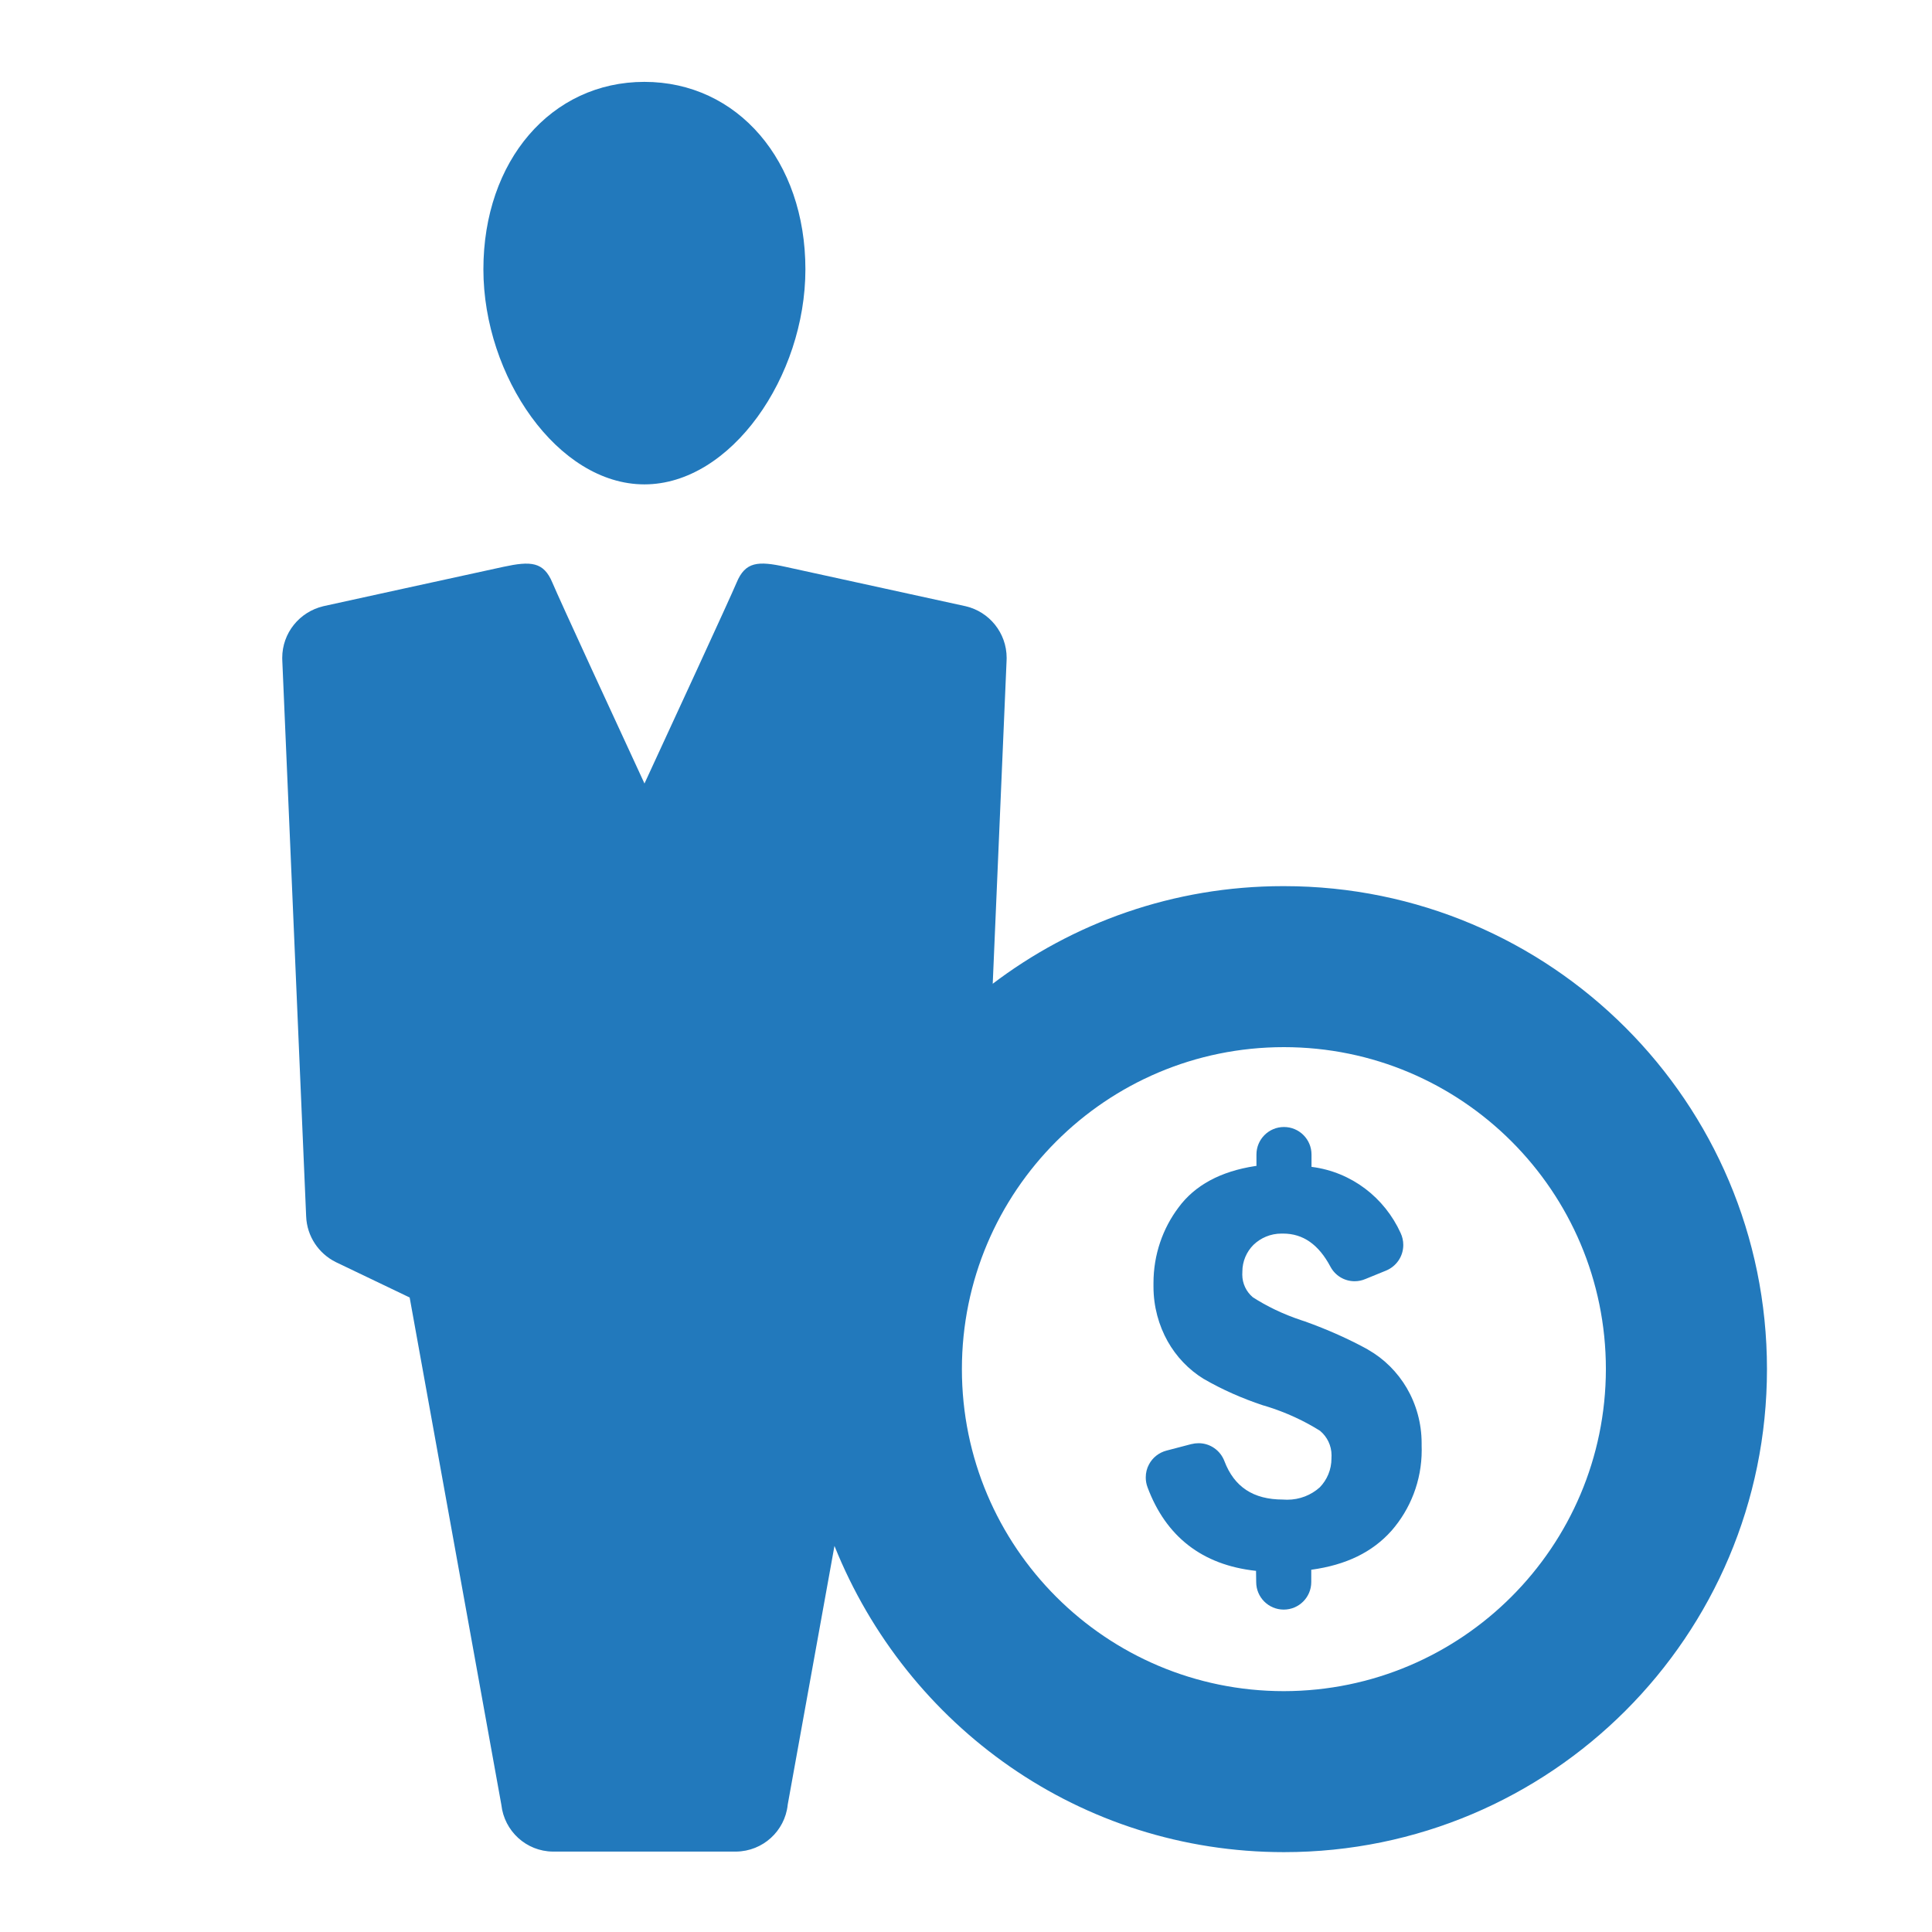
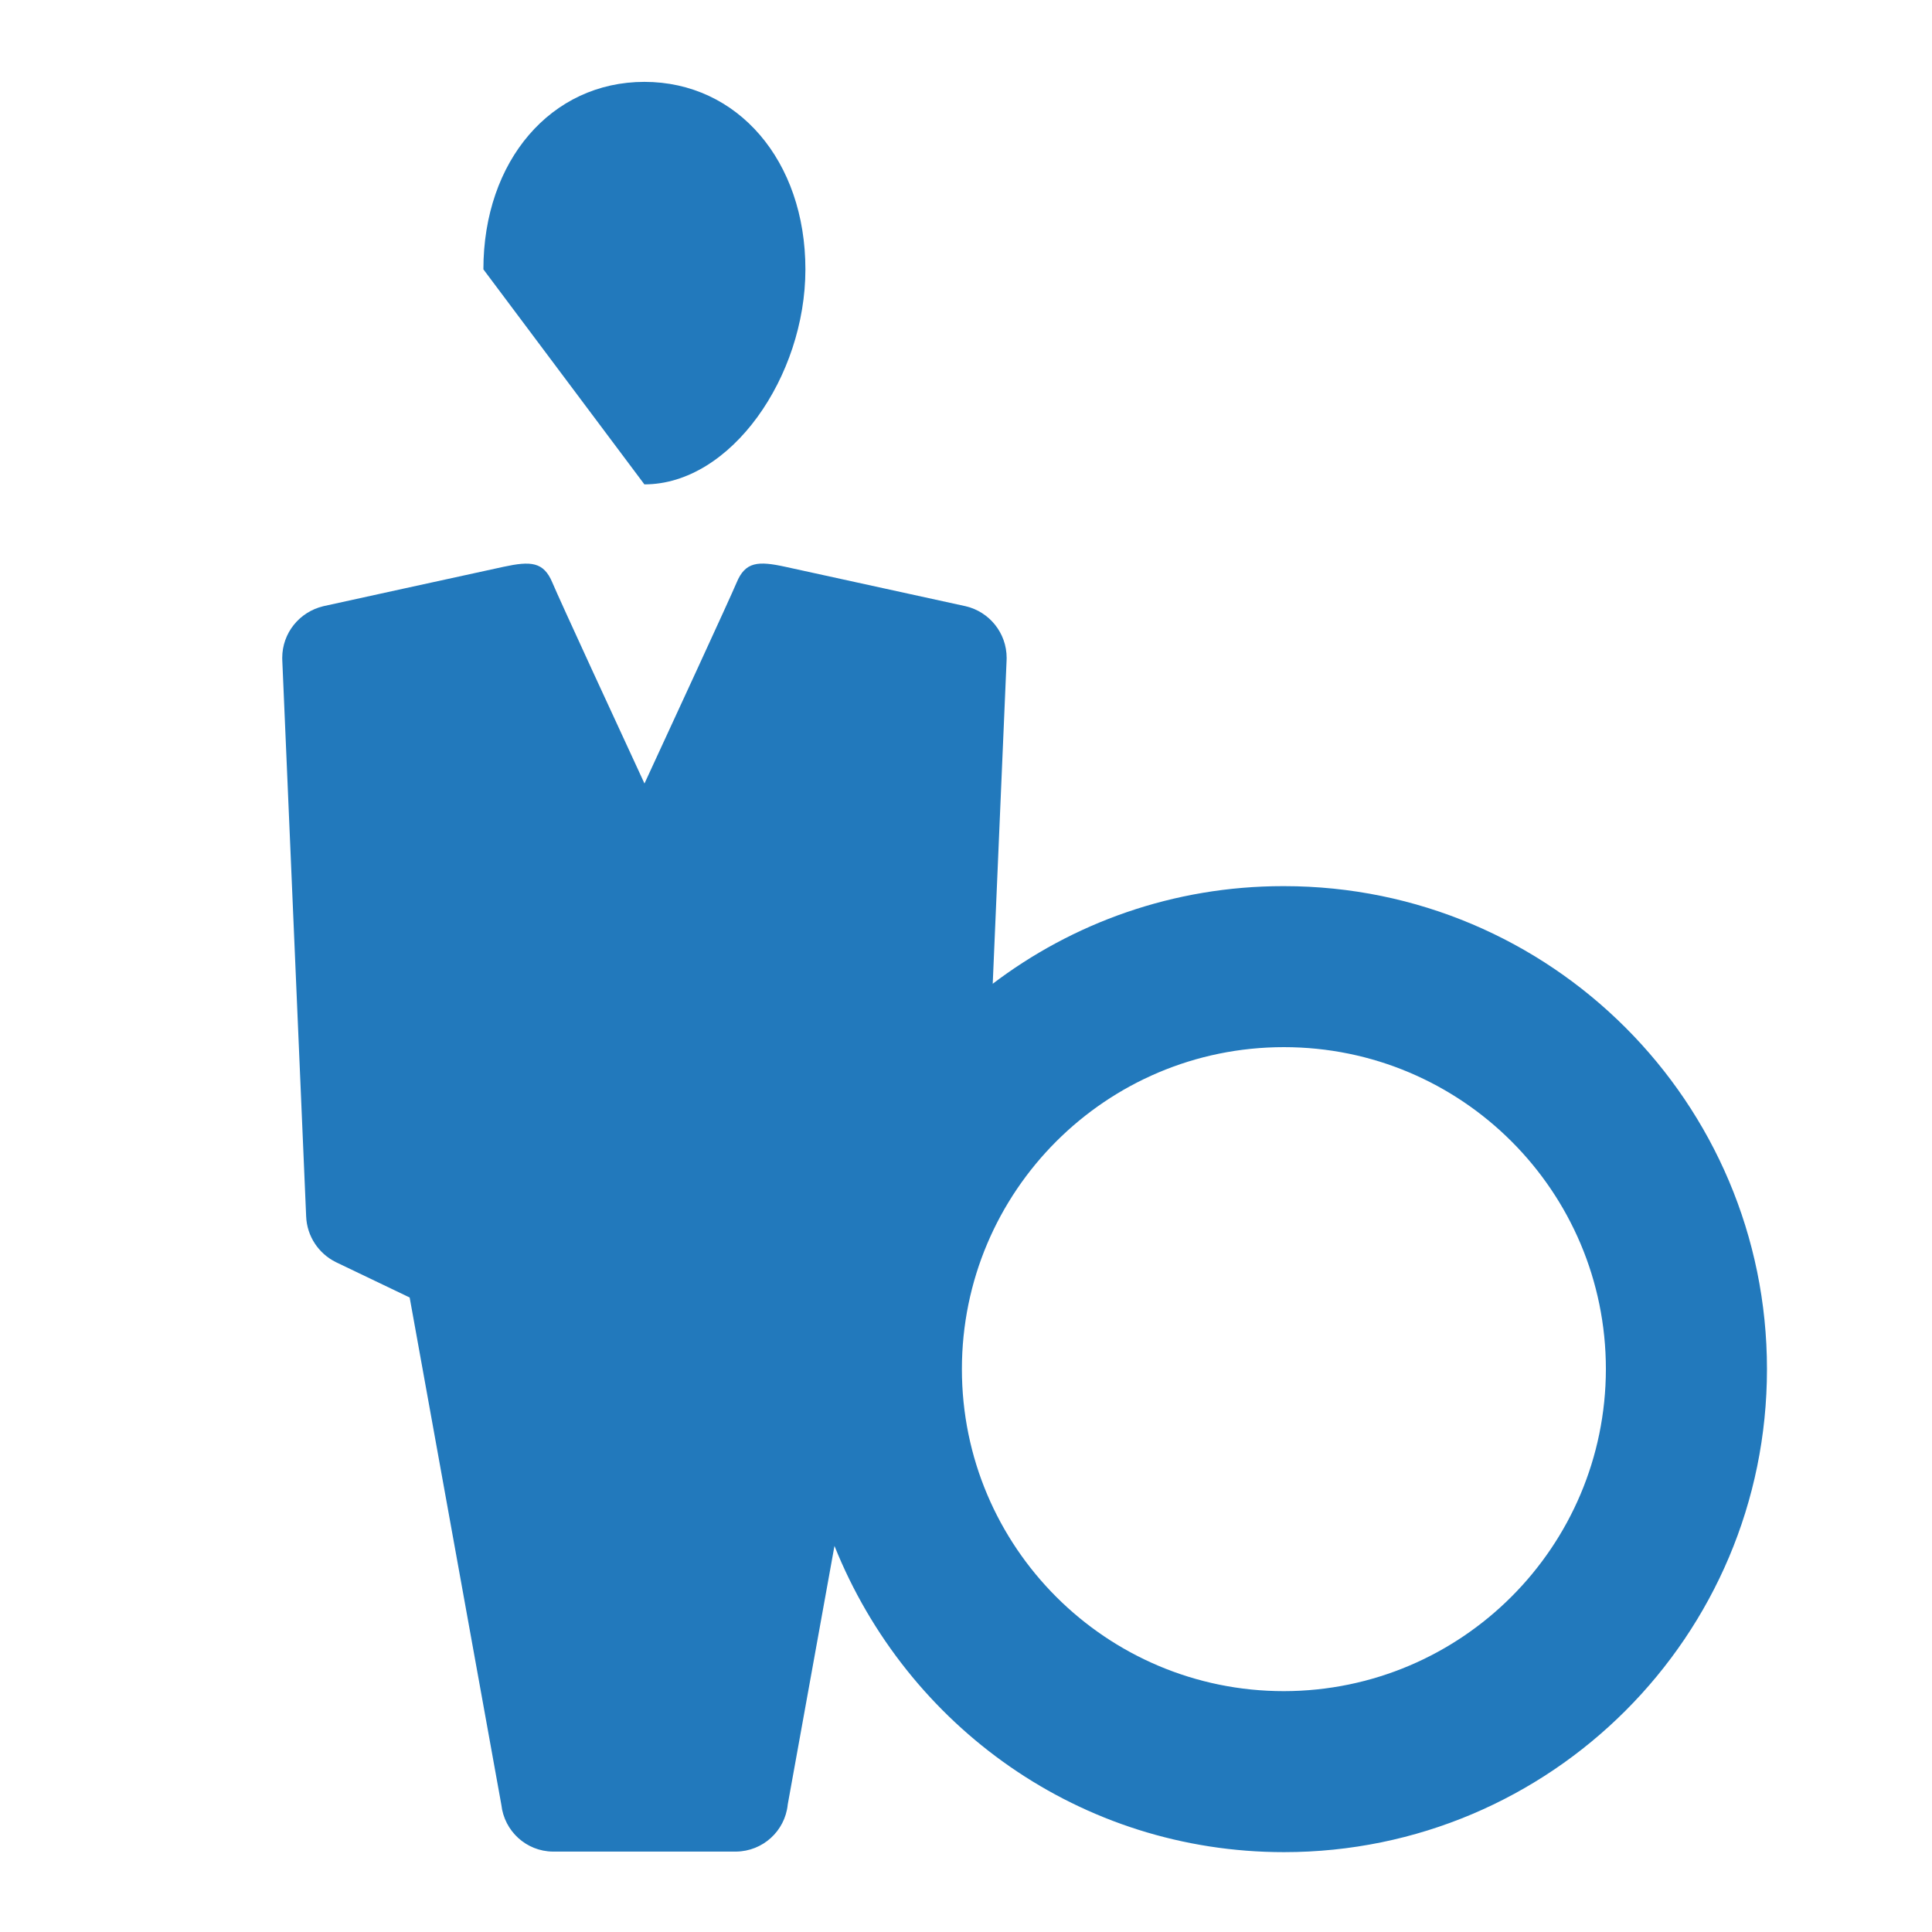
<svg xmlns="http://www.w3.org/2000/svg" width="122" height="122" viewBox="0 0 122 122" fill="none">
-   <path d="M86.386 85.222C85.217 84.576 83.834 83.956 82.401 83.443L82.198 83.377C81.018 82.985 79.996 82.492 79.056 81.882L79.107 81.913C78.7 81.567 78.446 81.054 78.446 80.484C78.446 80.439 78.446 80.393 78.451 80.347V80.352C78.451 80.337 78.451 80.322 78.451 80.306C78.451 79.646 78.715 79.051 79.147 78.614C79.605 78.171 80.23 77.897 80.916 77.897C80.952 77.897 80.993 77.897 81.028 77.897H81.023C82.284 77.897 83.265 78.583 84.012 79.986C84.307 80.54 84.882 80.906 85.542 80.906C85.781 80.906 86.01 80.856 86.213 80.769L86.203 80.774L87.535 80.23C88.175 79.961 88.613 79.341 88.613 78.614C88.613 78.344 88.552 78.09 88.445 77.861L88.45 77.871C87.428 75.62 85.344 74.013 82.853 73.688L82.818 73.683V72.905C82.818 71.944 82.04 71.167 81.079 71.167C80.118 71.167 79.341 71.944 79.341 72.905V73.627C79.336 73.627 79.331 73.627 79.325 73.627C79.305 73.627 79.28 73.627 79.259 73.632H79.264C77.073 73.968 75.447 74.847 74.415 76.255C73.429 77.567 72.839 79.224 72.839 81.018C72.839 81.038 72.839 81.064 72.839 81.084V81.079C72.839 81.13 72.839 81.186 72.839 81.247C72.839 82.507 73.169 83.692 73.744 84.719L73.724 84.683C74.283 85.68 75.066 86.493 76.006 87.072L76.037 87.088C77.14 87.728 78.421 88.302 79.763 88.745L79.91 88.785C81.227 89.192 82.37 89.726 83.423 90.392L83.362 90.356C83.804 90.727 84.083 91.281 84.083 91.901C84.083 91.952 84.083 92.003 84.078 92.054V92.049C84.078 92.064 84.078 92.079 84.078 92.095C84.078 92.806 83.799 93.447 83.341 93.92C82.797 94.408 82.076 94.703 81.282 94.703C81.191 94.703 81.094 94.697 81.003 94.692H81.013C79.147 94.692 77.938 93.899 77.317 92.263C77.063 91.597 76.428 91.134 75.686 91.134C75.533 91.134 75.381 91.154 75.238 91.19L75.249 91.185L73.657 91.602C73.175 91.729 72.778 92.049 72.554 92.476L72.549 92.486C72.422 92.72 72.351 92.999 72.351 93.299C72.351 93.518 72.392 93.727 72.463 93.915L72.458 93.904C73.622 97.036 75.92 98.82 79.28 99.191H79.315L79.325 99.903C79.325 100.863 80.103 101.641 81.064 101.641C82.025 101.641 82.802 100.863 82.802 99.903V99.125C84.998 98.825 86.661 98.017 87.871 96.659C89.055 95.302 89.777 93.518 89.777 91.566C89.777 91.485 89.777 91.398 89.772 91.317V91.327C89.772 91.271 89.772 91.205 89.772 91.139C89.772 89.863 89.426 88.663 88.826 87.637L88.847 87.672C88.242 86.64 87.403 85.807 86.396 85.232L86.366 85.217L86.386 85.222Z" fill="#2279BC" />
-   <path d="M40.692 30.587C46.167 30.587 50.859 23.77 50.859 17.009C50.859 10.152 46.579 5.17 40.692 5.17C34.806 5.17 30.525 10.152 30.525 17.009C30.525 23.765 35.217 30.587 40.692 30.587Z" fill="#2279BC" />
+   <path d="M40.692 30.587C46.167 30.587 50.859 23.77 50.859 17.009C50.859 10.152 46.579 5.17 40.692 5.17C34.806 5.17 30.525 10.152 30.525 17.009Z" fill="#2279BC" />
  <path d="M81.074 55.957C81.059 55.957 81.044 55.957 81.028 55.957C74.105 55.957 67.725 58.275 62.617 62.174L62.688 62.118L63.562 41.724C63.567 41.673 63.567 41.607 63.567 41.546C63.567 39.96 62.464 38.628 60.985 38.283L60.964 38.278C60.964 38.278 51.311 36.168 49.593 35.792C47.875 35.416 47.062 35.461 46.513 36.793C46.065 37.856 42.217 46.187 40.697 49.476C39.172 46.187 35.329 37.861 34.882 36.793C34.328 35.466 33.52 35.421 31.796 35.792C30.073 36.163 20.425 38.278 20.425 38.278C18.92 38.633 17.822 39.96 17.822 41.546C17.822 41.607 17.822 41.668 17.827 41.734V41.724L19.332 76.799C19.378 78.075 20.13 79.163 21.203 79.697L21.223 79.707L25.869 81.933L31.659 113.968C31.842 115.626 33.23 116.907 34.912 116.922H46.487C48.175 116.901 49.557 115.626 49.74 113.984V113.968L52.694 97.62C57.274 109.038 68.249 116.957 81.079 116.957C97.925 116.957 111.579 103.304 111.579 86.457C111.579 69.611 97.925 55.957 81.079 55.957H81.074ZM81.074 106.791C69.845 106.791 60.741 97.686 60.741 86.457C60.741 75.228 69.845 66.124 81.074 66.124C92.303 66.124 101.407 75.228 101.407 86.457C101.392 97.681 92.298 106.775 81.074 106.791V106.791Z" fill="#2279BC" />
</svg>